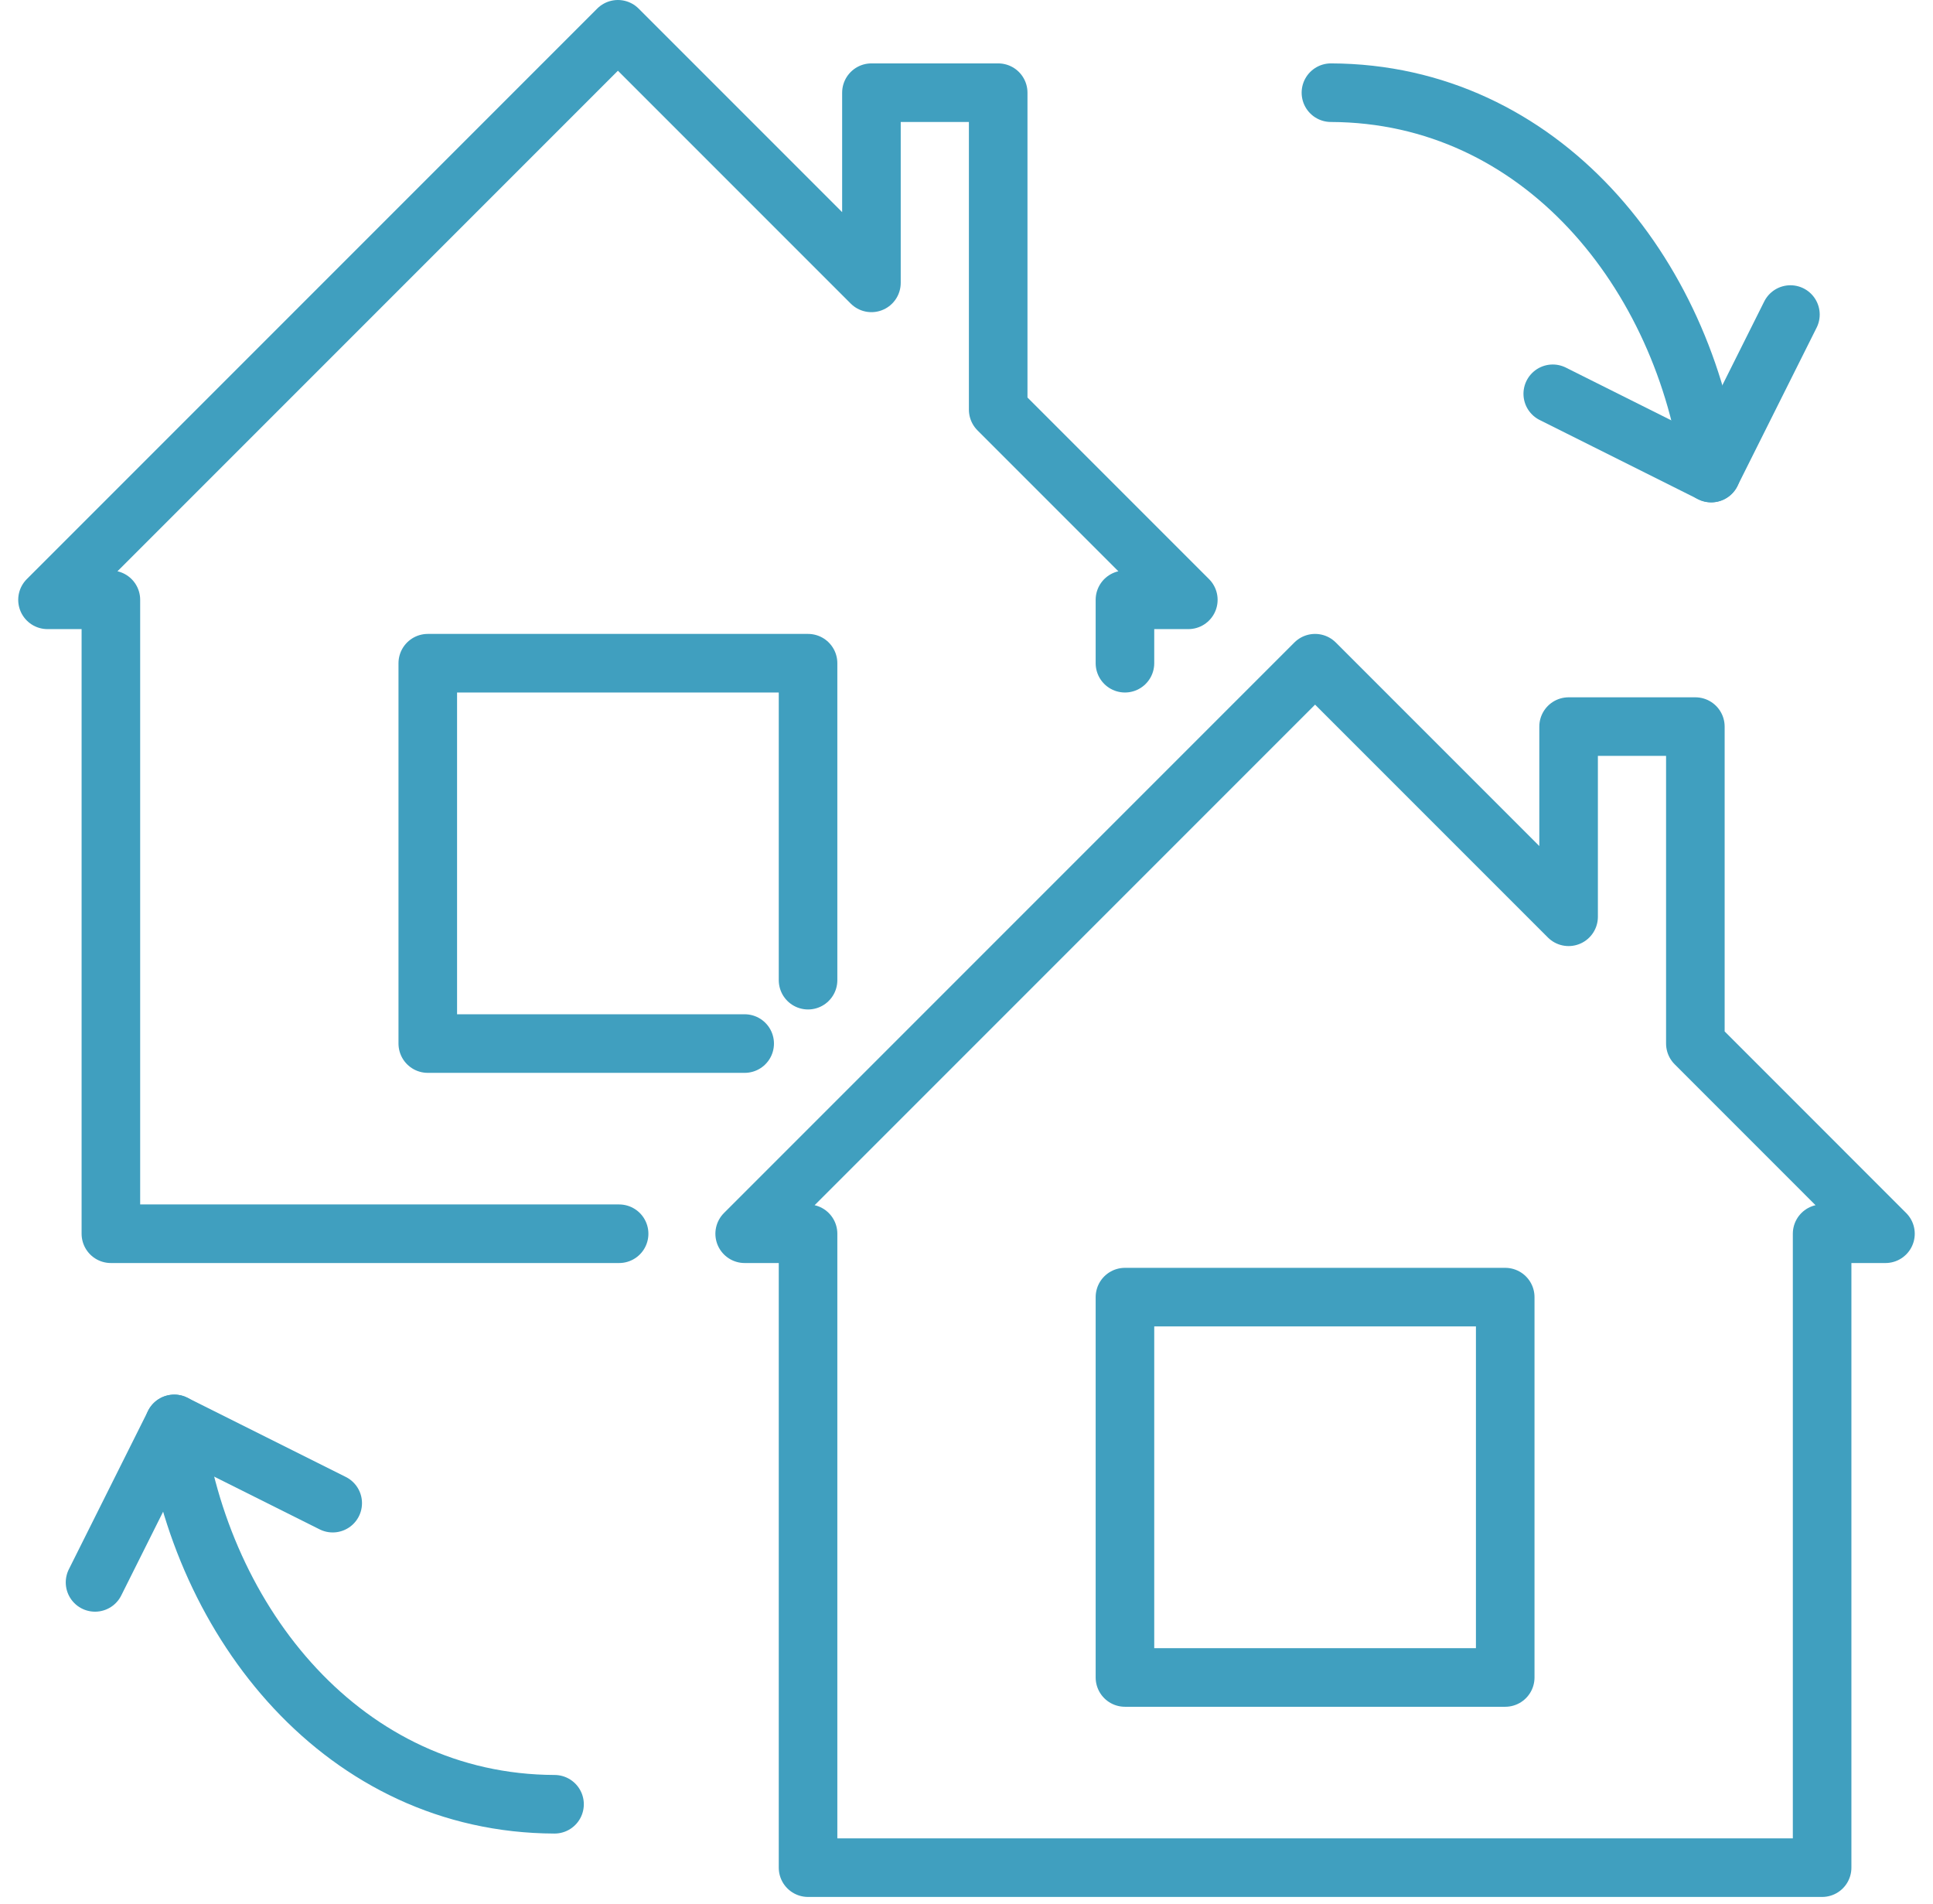
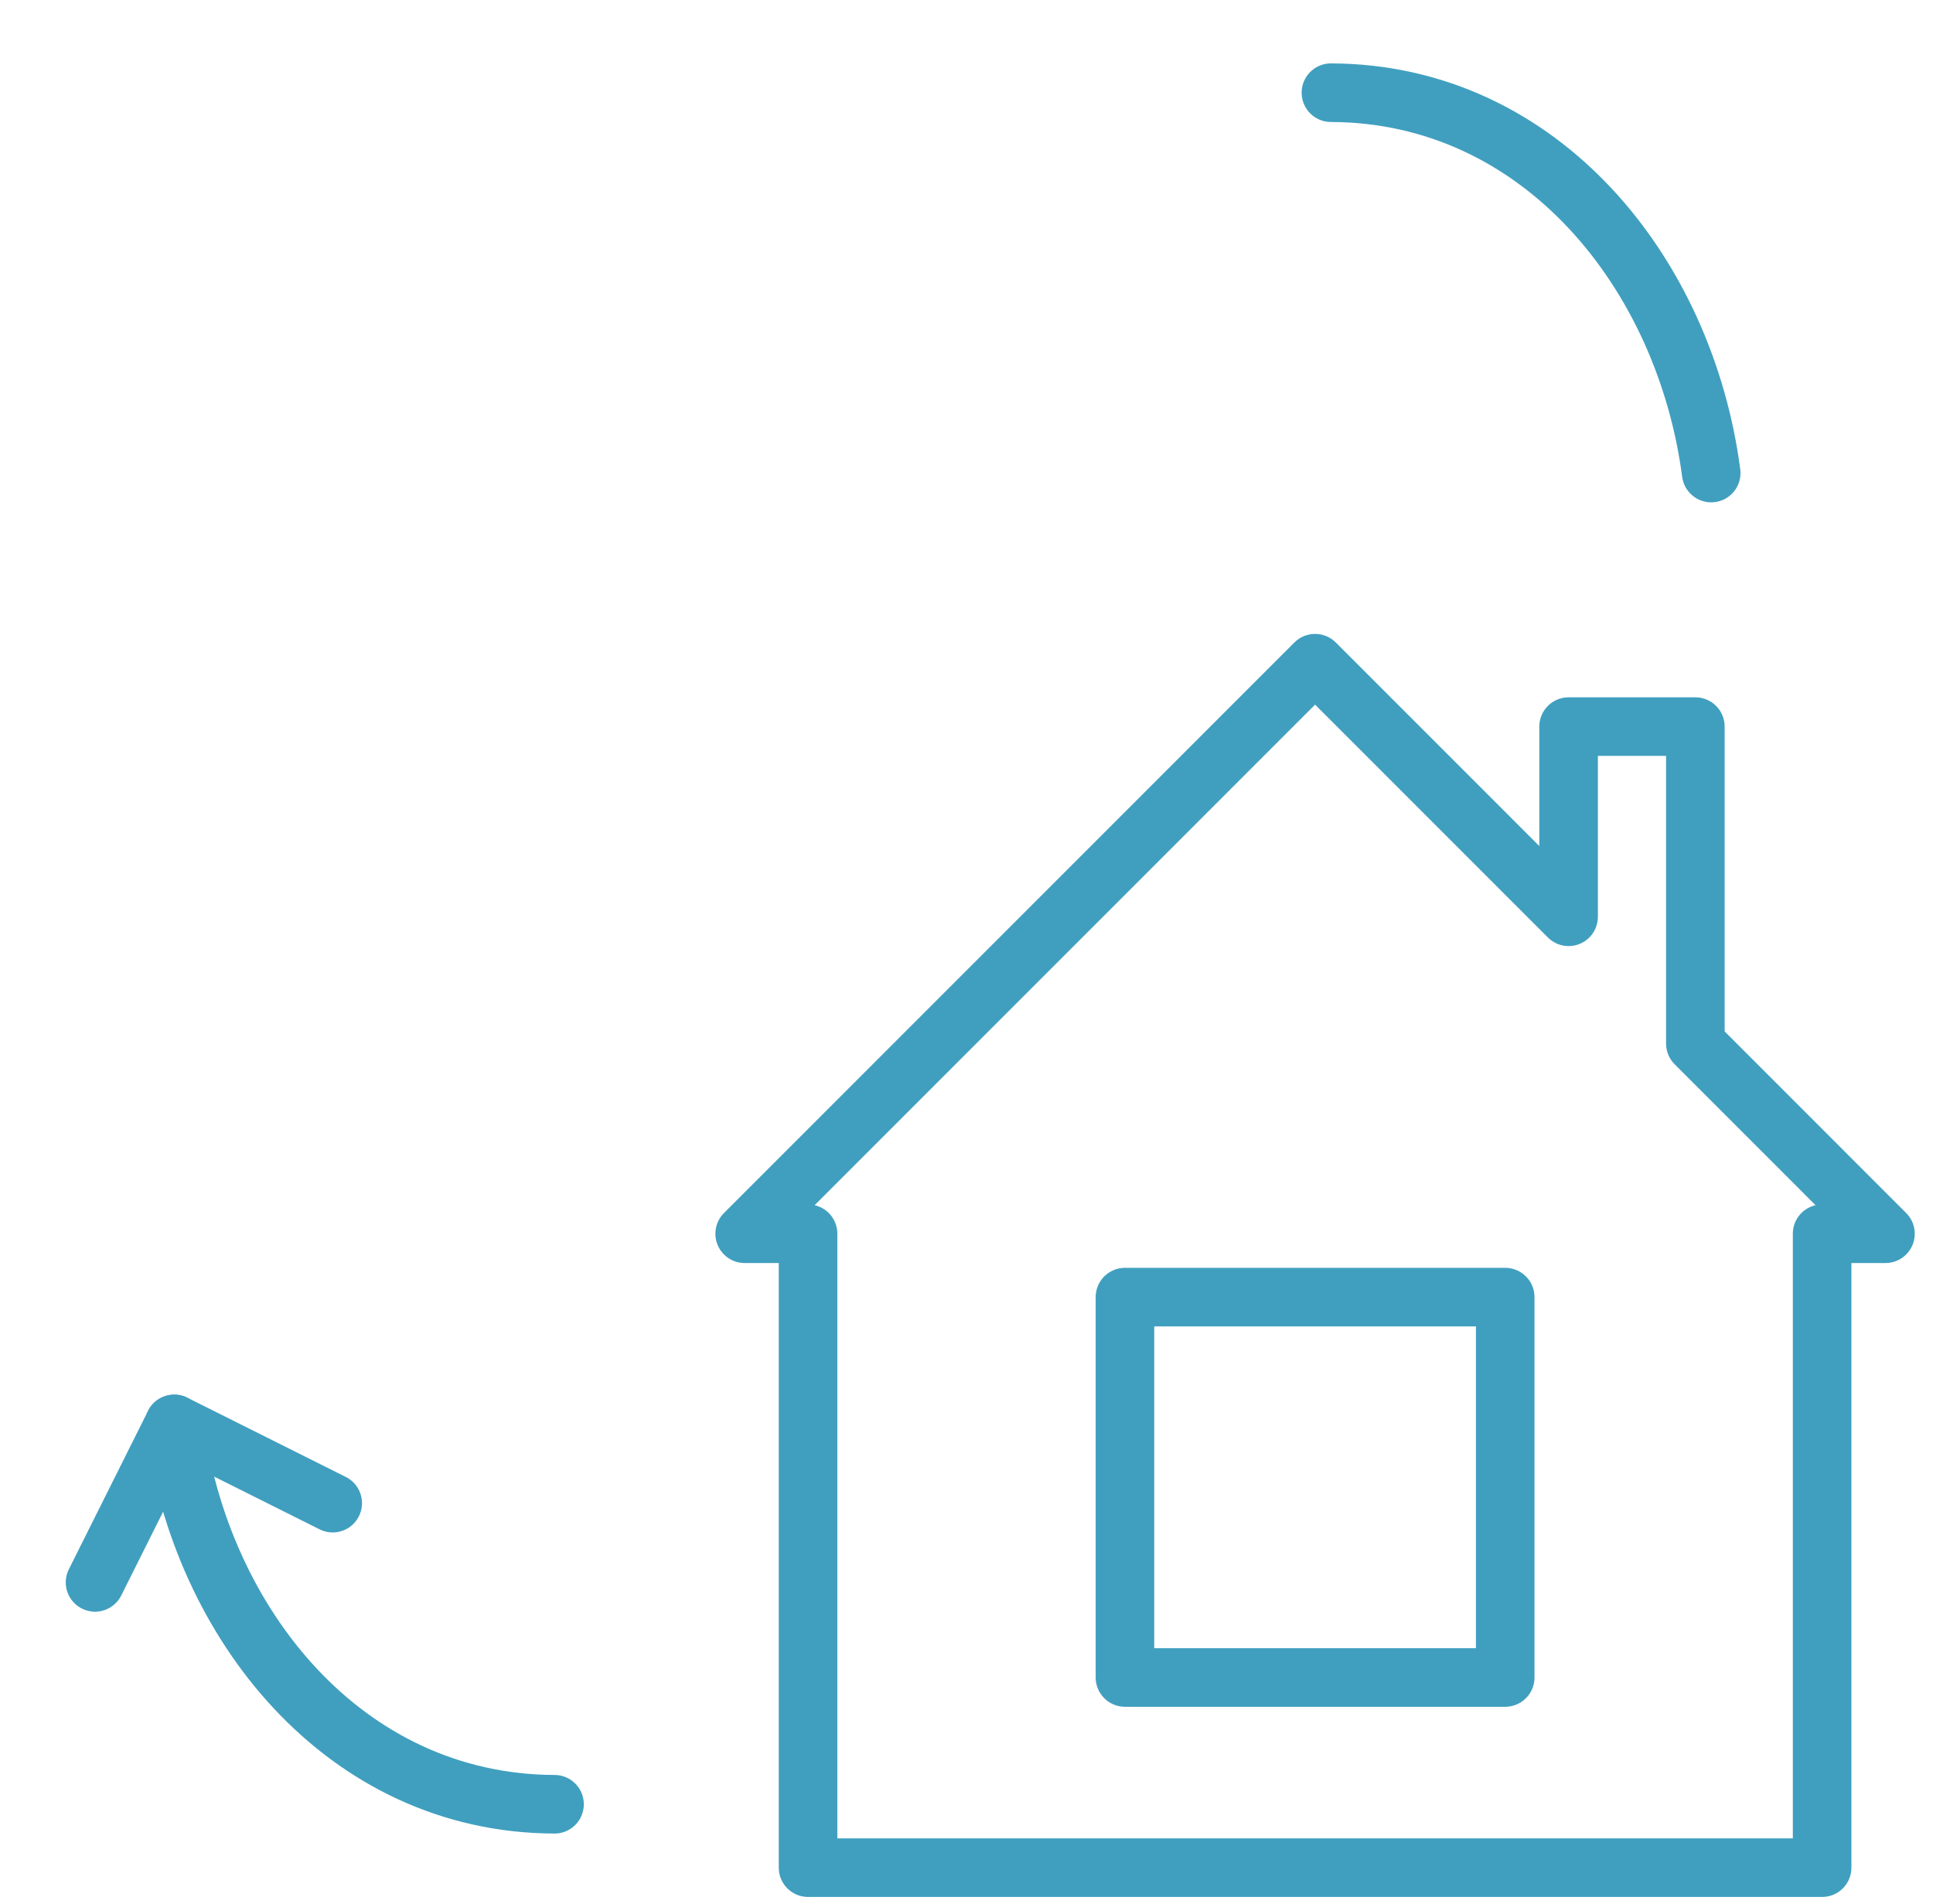
<svg xmlns="http://www.w3.org/2000/svg" width="66" height="65" viewBox="0 0 66 65" fill="none">
  <path d="M18.934 61.592C11.762 61.568 6.844 55.424 5.95 48.608" stroke="#409FBF" stroke-width="2" stroke-linecap="round" stroke-linejoin="round" />
  <path fill-rule="evenodd" clip-rule="evenodd" d="M38.41 57.264H51.394V44.28H38.41V57.264Z" stroke="#409FBF" stroke-width="2" stroke-linecap="round" stroke-linejoin="round" />
-   <path d="M38.41 22.64V20.476H40.574L34.082 13.984V3.164H29.754V9.656L21.098 1L1.622 20.476H3.786V42.116H21.139" stroke="#409FBF" stroke-width="2" stroke-linecap="round" stroke-linejoin="round" />
-   <path d="M27.59 33.46V22.64H14.606V35.624H25.426" stroke="#409FBF" stroke-width="2" stroke-linecap="round" stroke-linejoin="round" />
  <path fill-rule="evenodd" clip-rule="evenodd" d="M57.886 35.624V24.804H53.558V31.296L44.902 22.64L25.426 42.116H27.59V63.756H62.214V42.116H64.377L57.886 35.624V35.624Z" stroke="#409FBF" stroke-width="2" stroke-linecap="round" stroke-linejoin="round" />
-   <path d="M61.132 10.738L58.427 16.148L53.017 13.443" stroke="#409FBF" stroke-width="2" stroke-linecap="round" stroke-linejoin="round" />
  <path d="M45.443 3.164C52.614 3.188 57.533 9.331 58.427 16.148" stroke="#409FBF" stroke-width="2" stroke-linecap="round" stroke-linejoin="round" />
  <path d="M3.245 54.018L5.95 48.608L11.36 51.313" stroke="#409FBF" stroke-width="2" stroke-linecap="round" stroke-linejoin="round" />
</svg>